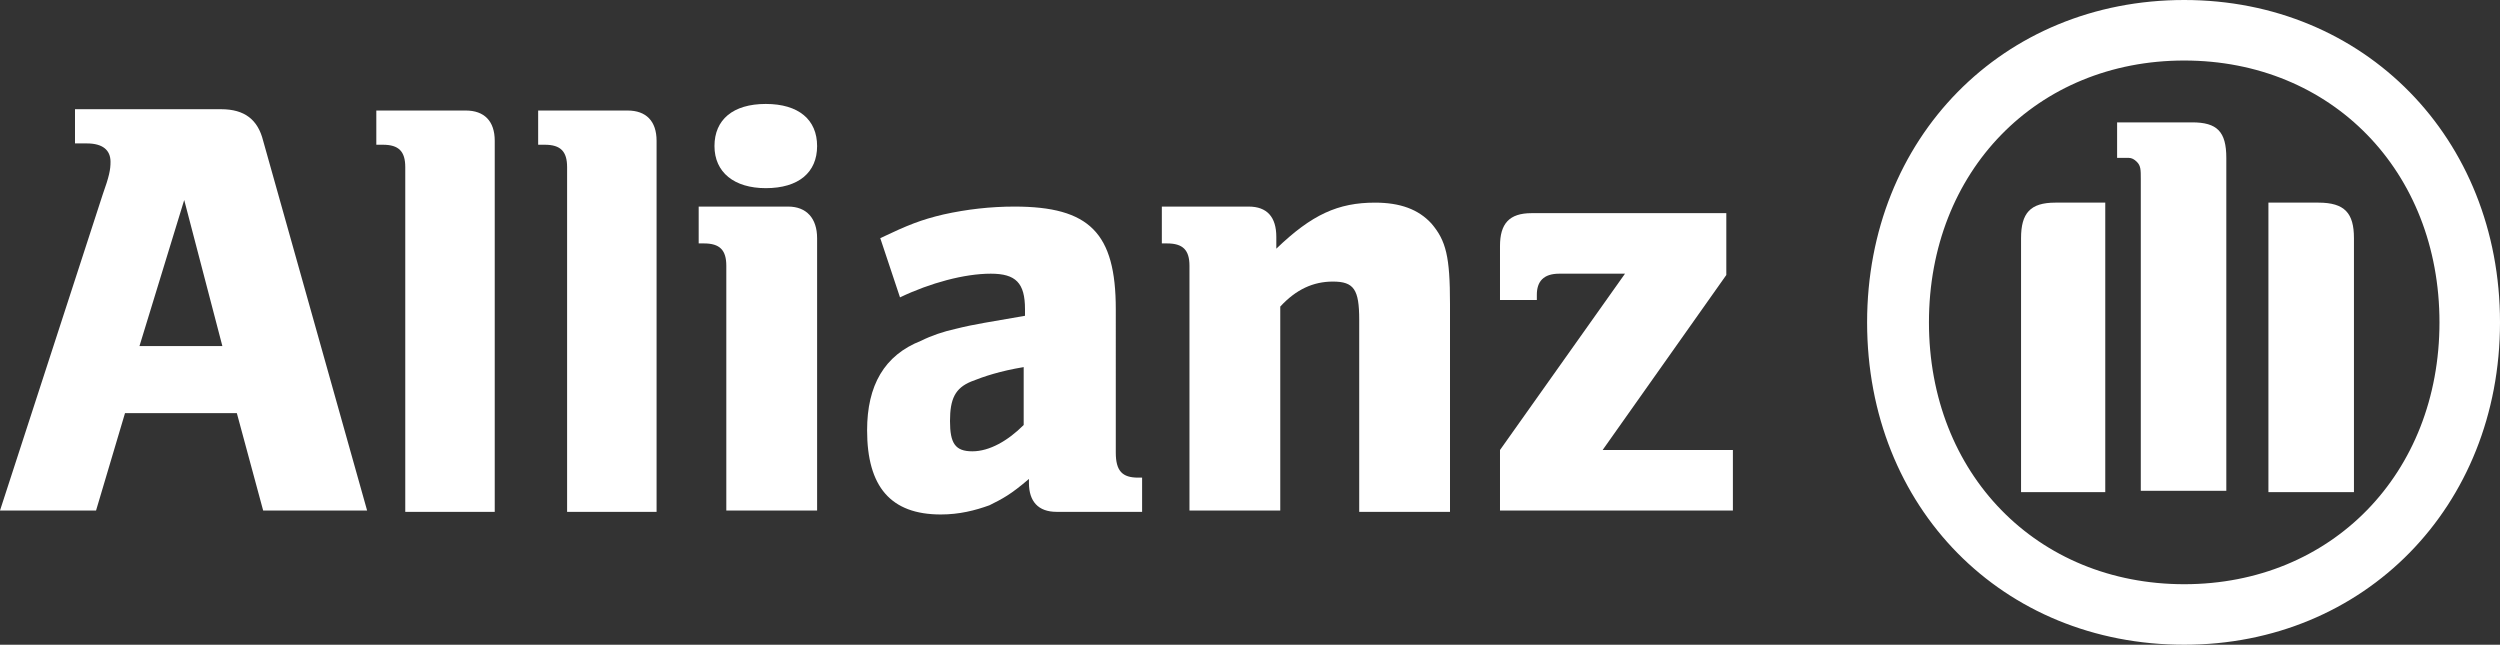
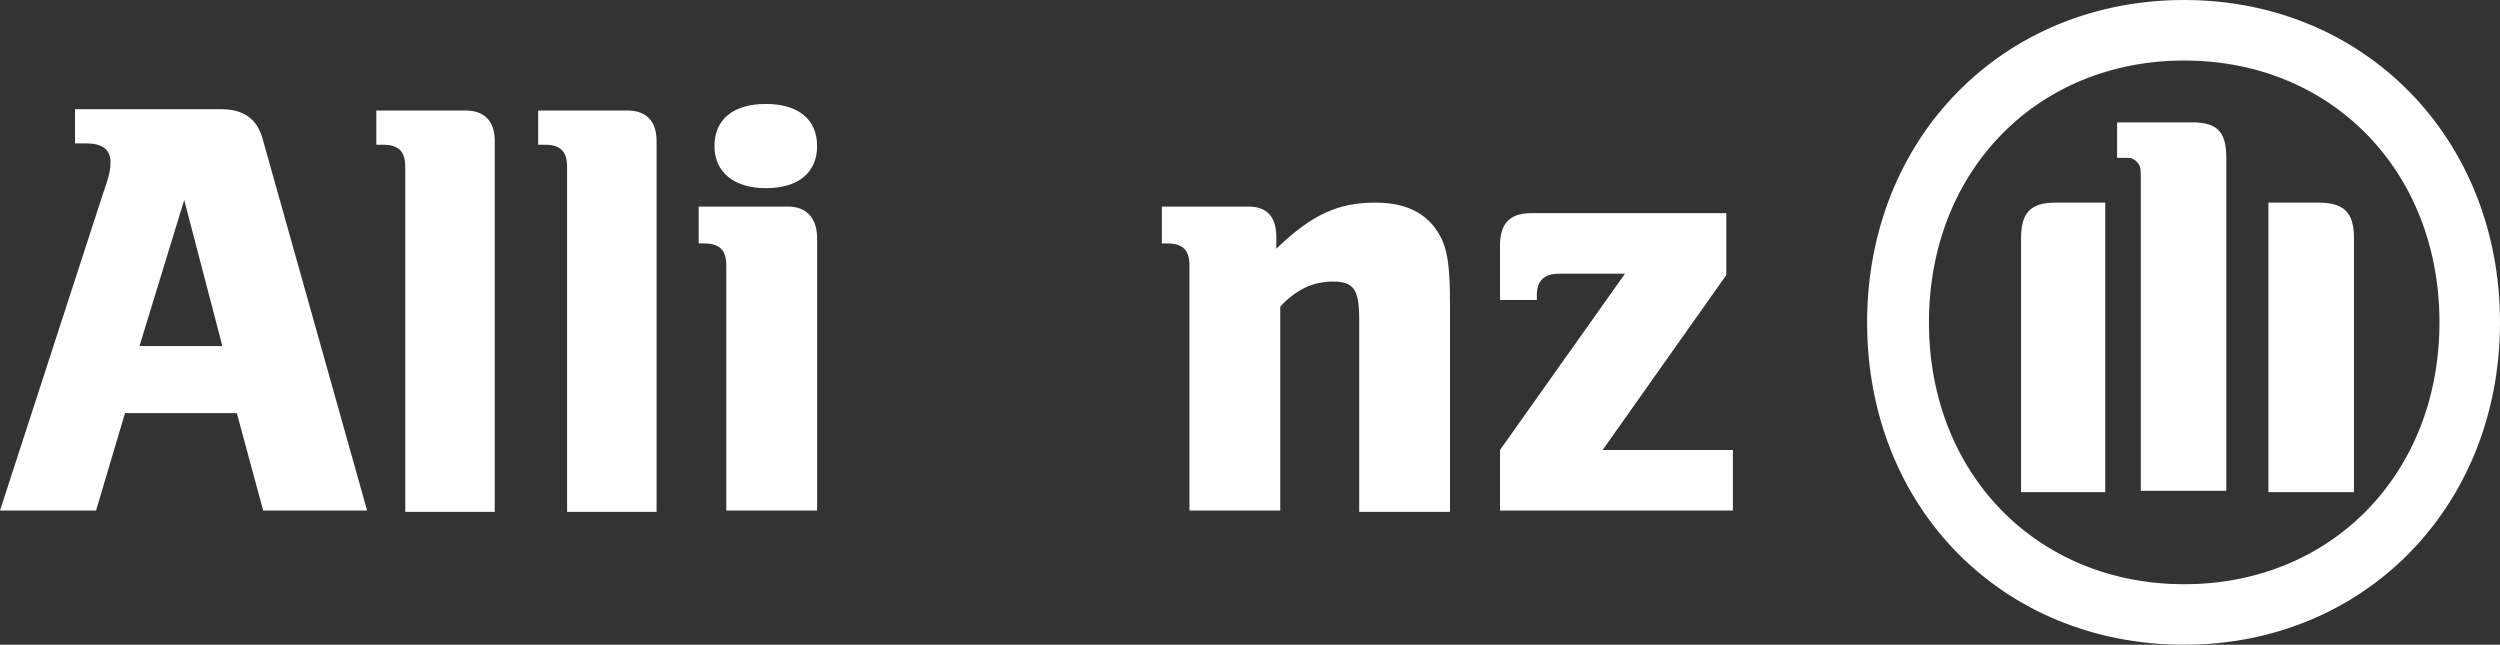
<svg xmlns="http://www.w3.org/2000/svg" version="1.1" id="Layer_1" x="0px" y="0px" viewBox="0 0 190 49" style="enable-background:new 0 0 190 49;" xml:space="preserve">
  <rect x="0" y="0" width="190" height="49" fill="#333333" stroke="none" />
  <style type="text/css">
	.st0{fill:#FFFFFF;}
</style>
  <g>
    <path class="st0" d="M16.9,26.3h-6.3l3.4-11.1L16.9,26.3z M7.3,38.8l2.2-7.4H18l2,7.4h7.9l-7.9-28.1c-0.4-1.6-1.4-2.4-3.2-2.4H5.7   v2.6h0.9c1.2,0,1.8,0.5,1.8,1.4c0,0.6-0.1,1.1-0.6,2.5L0,38.8H7.3z" />
    <path class="st0" d="M37.6,38.8V10.7c0-1.5-0.8-2.3-2.2-2.3h-6.8v2.6h0.5c1.2,0,1.7,0.5,1.7,1.7v26.2H37.6z" />
    <path class="st0" d="M49.9,38.8V10.7c0-1.5-0.8-2.3-2.2-2.3h-6.8v2.6h0.5c1.2,0,1.7,0.5,1.7,1.7v26.2H49.9z" />
    <path class="st0" d="M62.1,11.1c0-2-1.4-3.2-3.9-3.2c-2.5,0-3.9,1.2-3.9,3.2s1.5,3.2,3.9,3.2C60.7,14.3,62.1,13.1,62.1,11.1z    M62.1,38.8V18.1c0-1.5-0.8-2.4-2.2-2.4h-6.8v2.8h0.4c1.2,0,1.7,0.5,1.7,1.7v18.6H62.1z" />
-     <path class="st0" d="M77.8,27.9v4.4c-1.2,1.2-2.6,2-3.9,2c-1.3,0-1.7-0.6-1.7-2.3c0-1.7,0.4-2.5,1.6-3C74.8,28.6,76,28.2,77.8,27.9   z M68.4,22.6c2.3-1.1,4.9-1.8,6.9-1.8c1.9,0,2.6,0.7,2.6,2.7V24c-2.8,0.5-3.7,0.6-5.3,1c-0.9,0.2-1.8,0.5-2.6,0.9   c-2.8,1.1-4.1,3.4-4.1,6.8c0,4.3,1.8,6.4,5.6,6.4c1.4,0,2.6-0.3,3.7-0.7c1-0.5,1.6-0.8,3-2v0.3c0,1.4,0.7,2.2,2.1,2.2h6.5v-2.6   h-0.3c-1.2,0-1.7-0.5-1.7-1.9V23.5c0-5.8-2-7.8-7.7-7.8c-1.8,0-3.6,0.2-5.4,0.6c-1.7,0.4-2.7,0.8-4.8,1.8L68.4,22.6z" />
    <path class="st0" d="M97.3,38.8V23.3c1.2-1.3,2.5-1.9,4-1.9c1.6,0,2,0.6,2,2.9v14.6h6.9V23.1c0-3.6-0.3-4.8-1.4-6.1   c-1-1.1-2.4-1.6-4.3-1.6c-2.8,0-4.8,0.9-7.5,3.5V18c0-1.5-0.7-2.3-2.1-2.3h-6.6v2.8h0.4c1.2,0,1.7,0.5,1.7,1.7v18.6H97.3z" />
    <path class="st0" d="M131.6,34.2h-9.8l9.4-13.3v-4.7h-14.8c-1.7,0-2.4,0.8-2.4,2.5v4.1h2.8v-0.4c0-1,0.5-1.6,1.7-1.6h5l-9.5,13.4   v4.6h17.7V34.2z" />
    <path class="st0" d="M169.2,37.4V12c0-2-0.7-2.7-2.6-2.7h-5.7V12h0.3h0.6c0.2,0,0.4,0.1,0.6,0.3c0.3,0.3,0.3,0.6,0.3,1.3v23.7   H169.2z M172.4,37.4h6.5V18.1c0-1.9-0.7-2.7-2.7-2.7h-3.8V37.4z M160,37.4v-22h-3.8c-1.9,0-2.6,0.8-2.6,2.7v19.3H160z M185.4,24.5   c0,11.5-8.2,19.9-19.4,19.9c-11.2,0-19.4-8.4-19.4-19.9c0-11.5,8.2-19.9,19.4-19.9C177.2,4.6,185.4,13,185.4,24.5z M190,24.5   c0-14-10.3-24.5-24-24.5c-13.8,0-24.1,10.5-24.1,24.5c0,14.1,10.3,24.5,24.1,24.5C179.7,49,190,38.5,190,24.5z" />
  </g>
</svg>